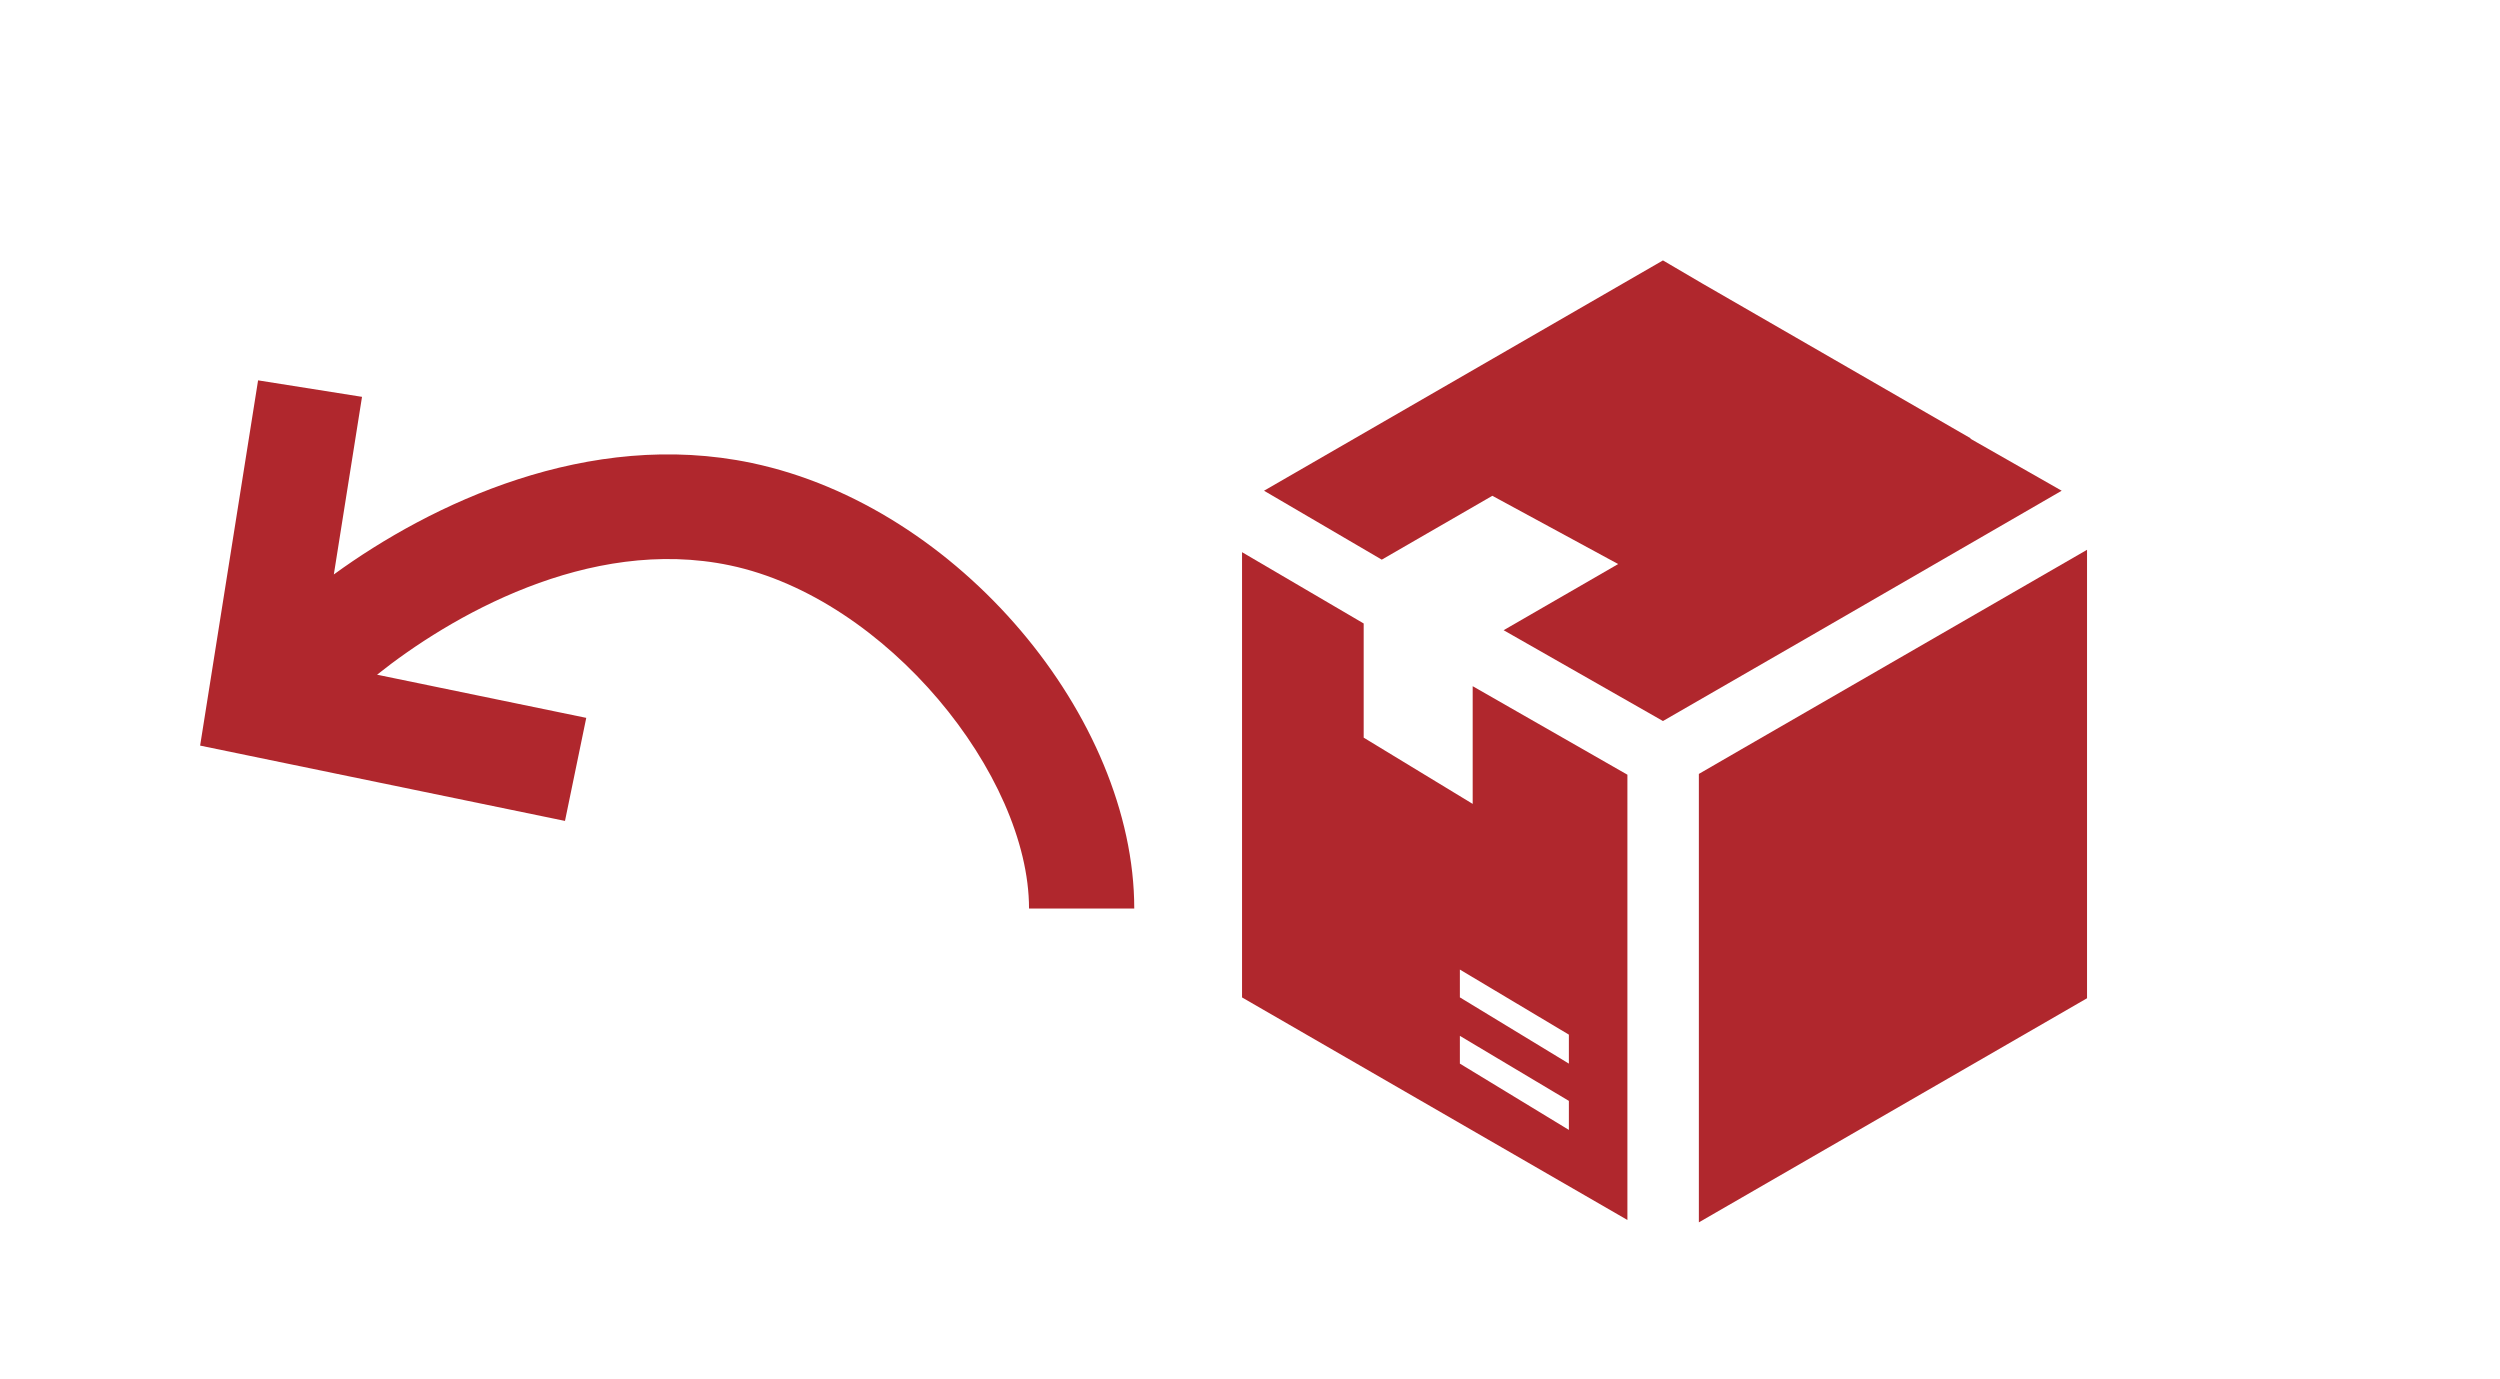
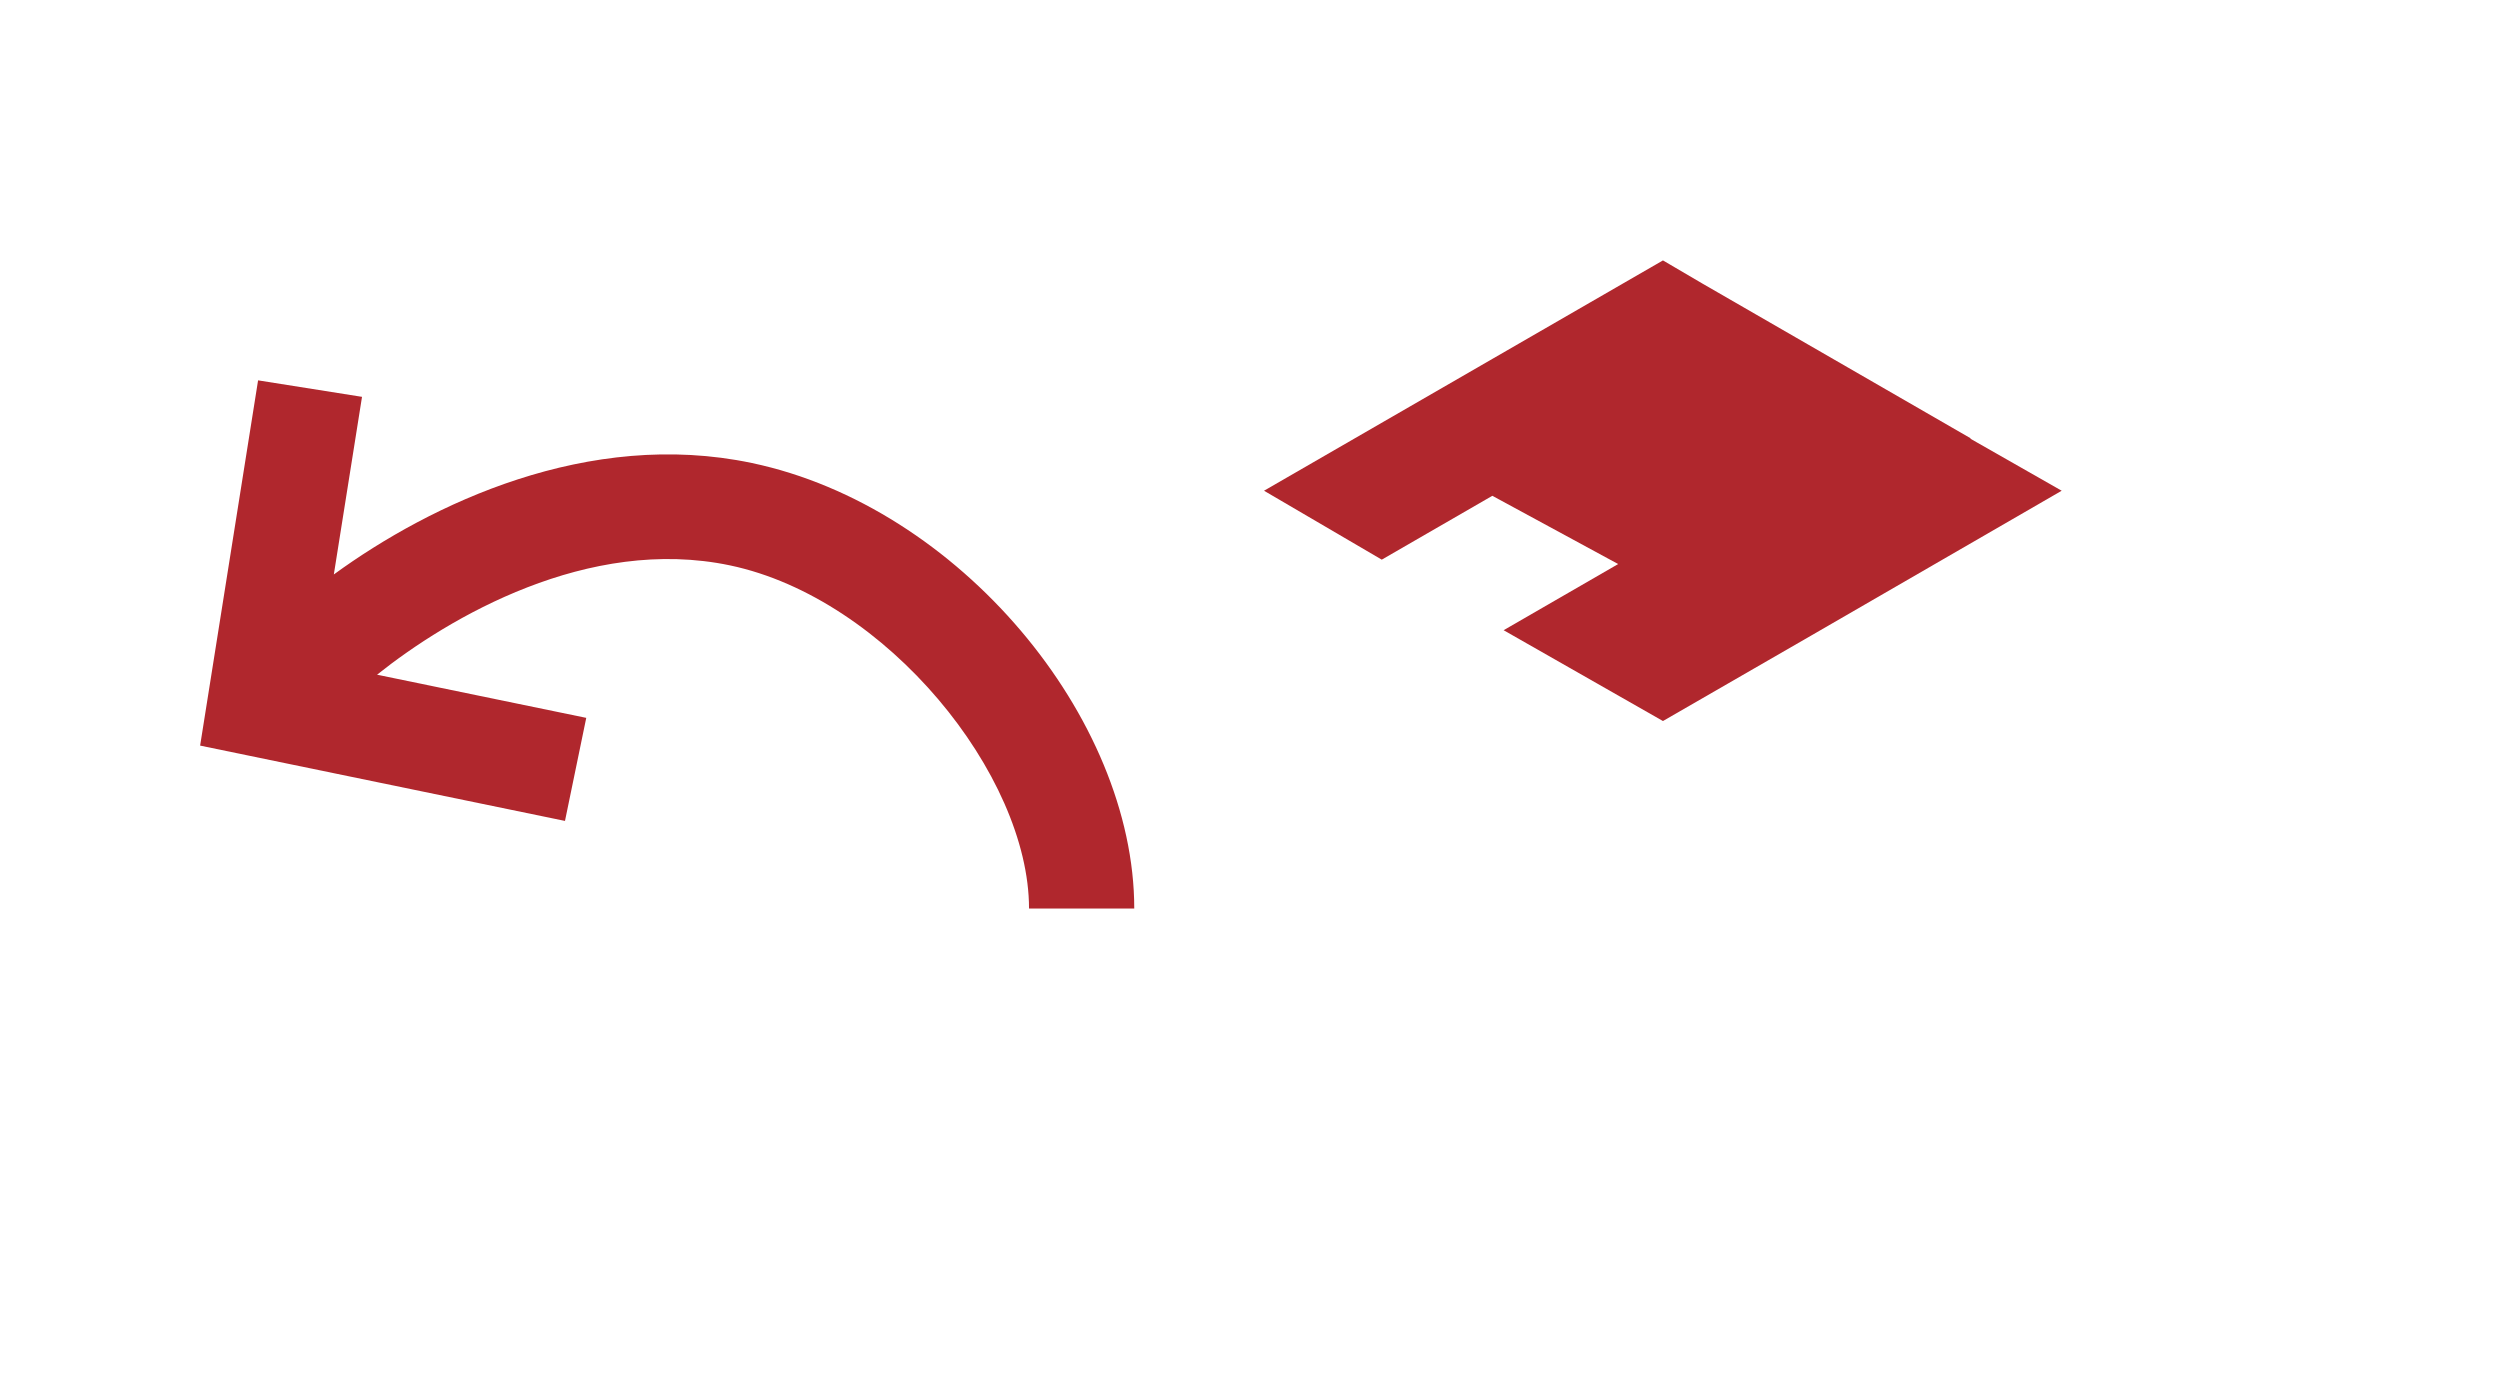
<svg xmlns="http://www.w3.org/2000/svg" version="1.1" id="Capa_1" x="0px" y="0px" width="131.167px" height="72.333px" viewBox="0 0 131.167 72.333" enable-background="new 0 0 131.167 72.333" xml:space="preserve">
  <g>
    <polygon fill="#B0272D" points="108.17,25.747 103.376,23.015 103.4,23 89.314,14.874 87.25,13.663 66.319,25.747 72.497,29.363    78.298,26.013 84.9,29.594 78.89,33.065 87.25,37.83 95.041,33.338  " />
-     <polygon fill="#B0272D" points="91.396,39.296 89.134,40.605 89.134,64.133 109.5,52.375 109.5,28.846  " />
-     <path fill="#B0272D" d="M77.267,42.178l-5.719-3.476v-5.99l-6.382-3.741v23.361l20.219,11.676V40.647l-8.118-4.645V42.178z    M82.314,59.283l-5.719-3.478v-1.457l5.719,3.412V59.283z M82.314,55.805l-5.719-3.476v-1.459l5.719,3.414V55.805z" />
    <path fill="#B0272D" d="M39.444,24.292c-8.571-1.805-16.827,2.135-21.929,5.848l1.479-9.319l-5.453-0.865L10.5,39.119l19.143,3.952   l1.116-5.407l-10.975-2.265c3.763-3.001,11.072-7.303,18.521-5.734c8.21,1.729,15.685,11.002,15.685,18.002h5.521   C59.511,37.667,50.322,26.579,39.444,24.292z" />
  </g>
</svg>